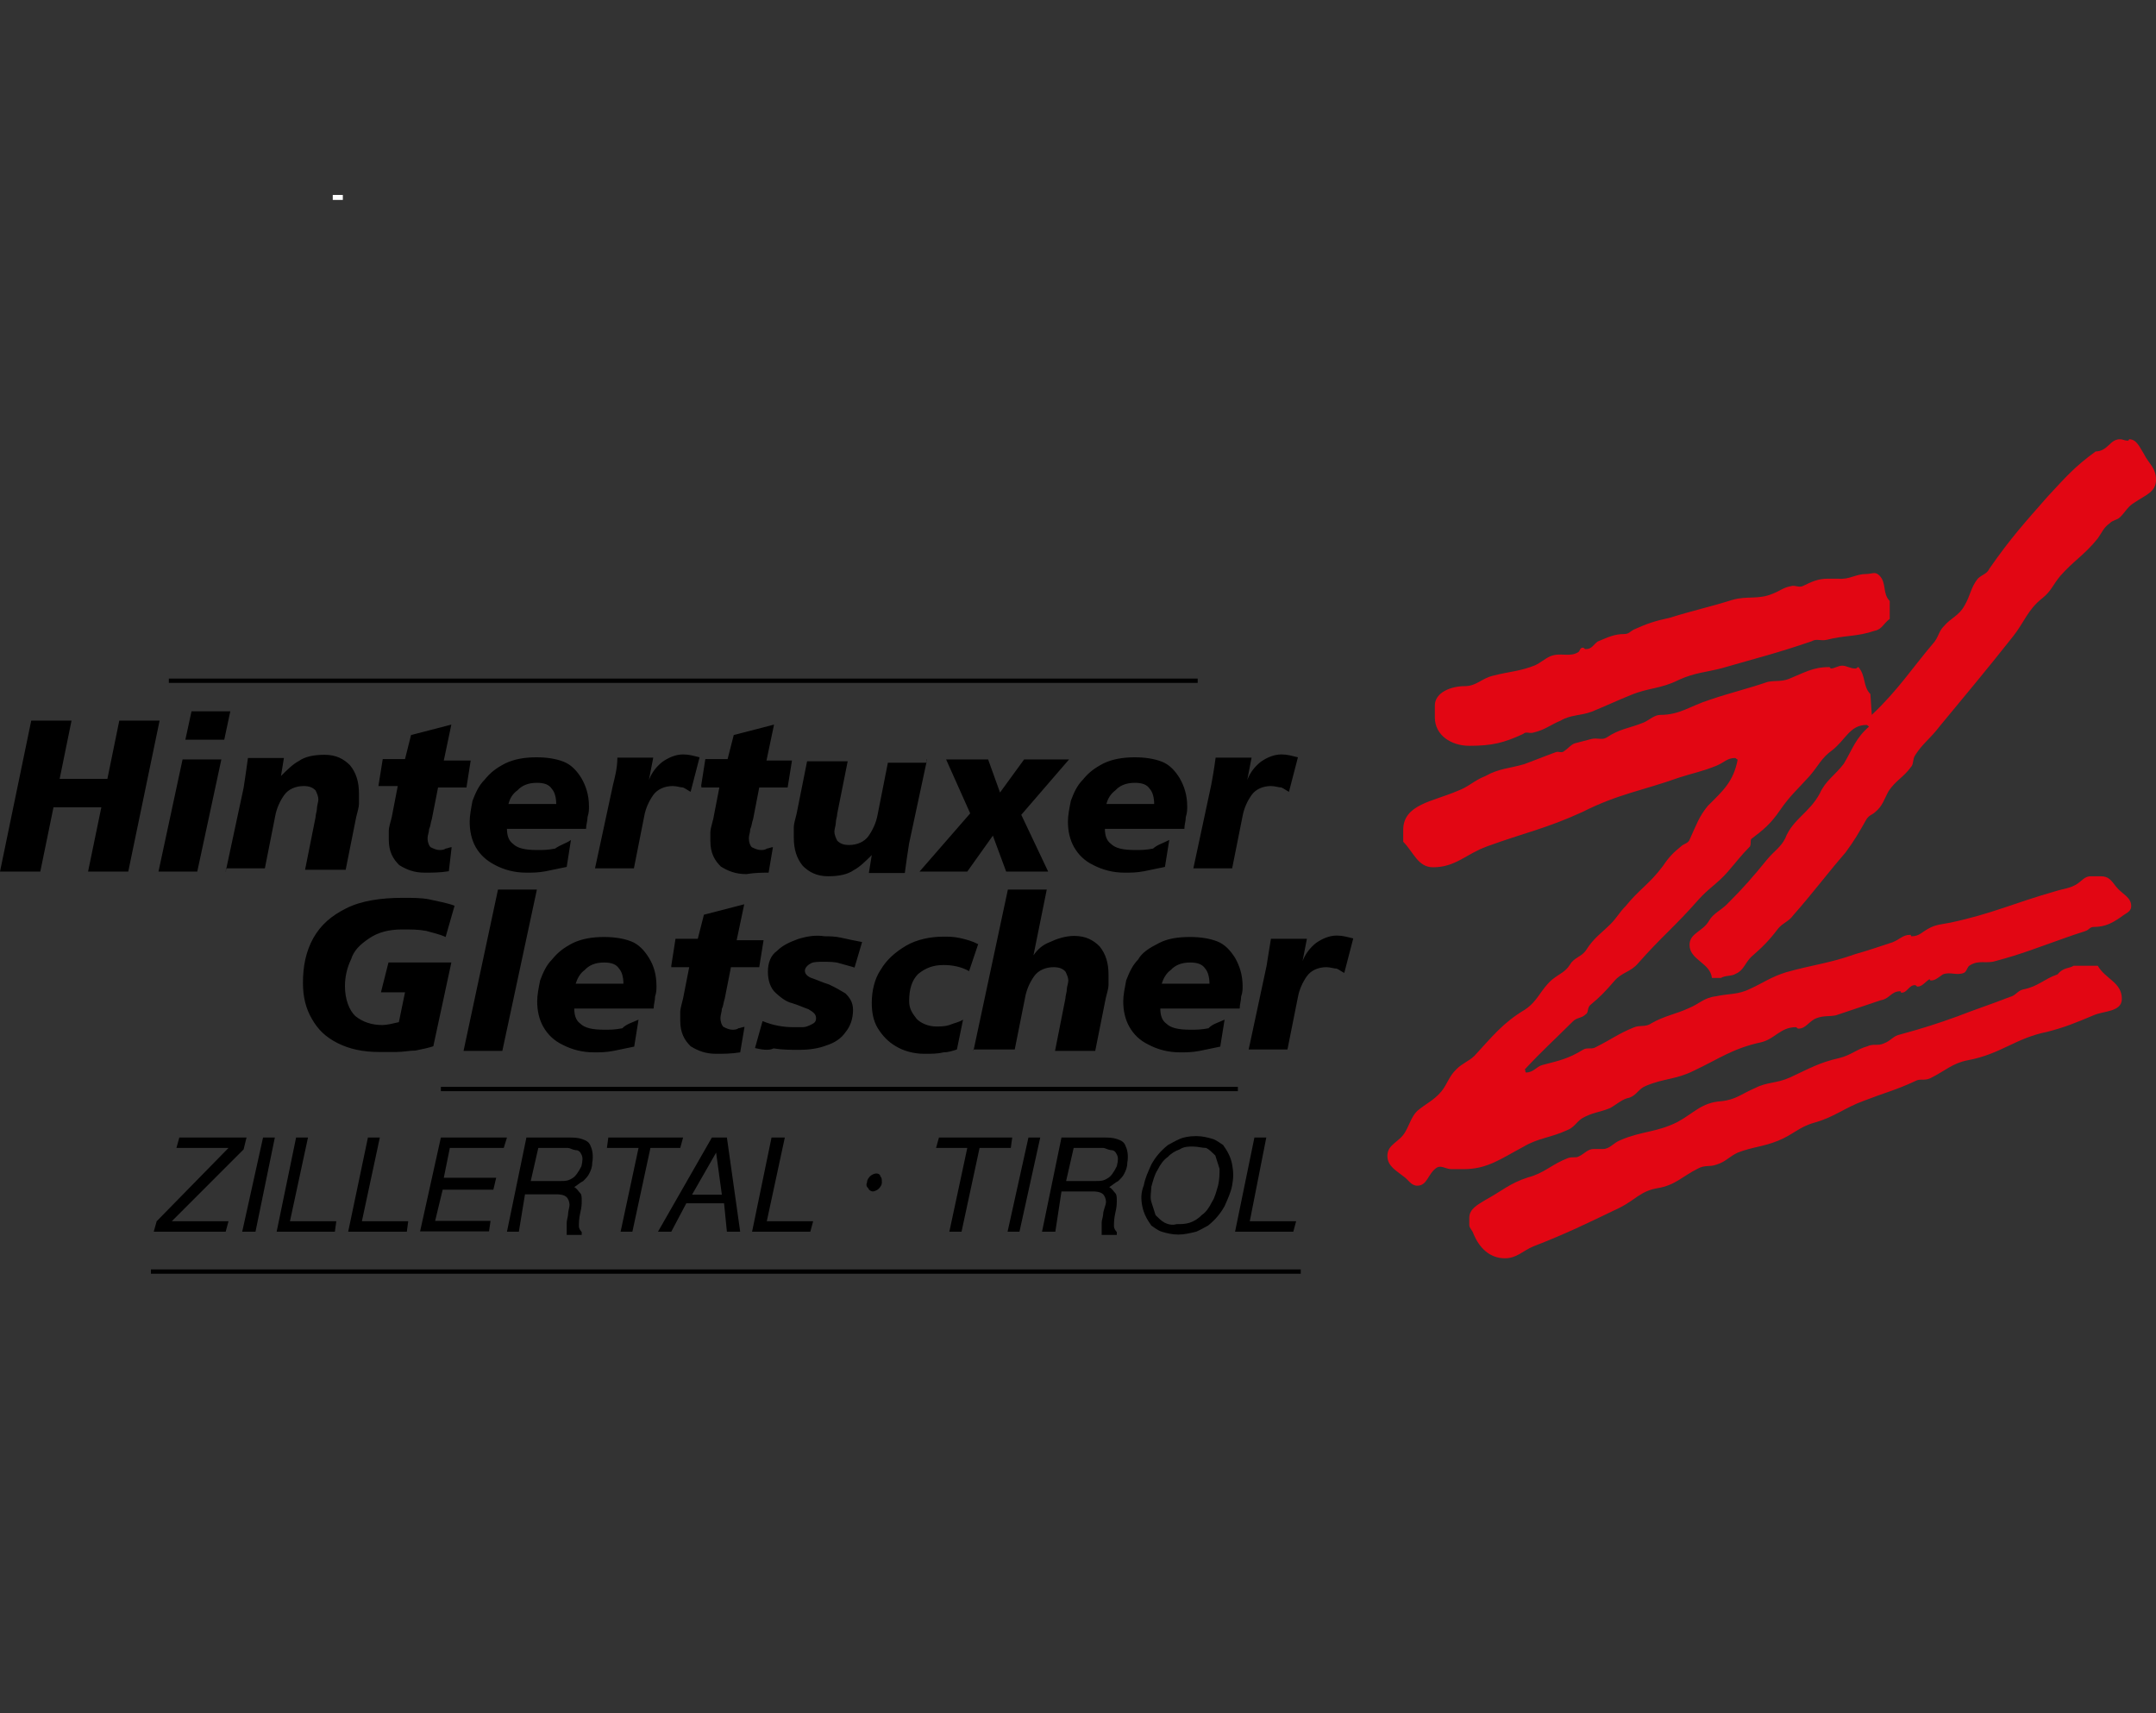
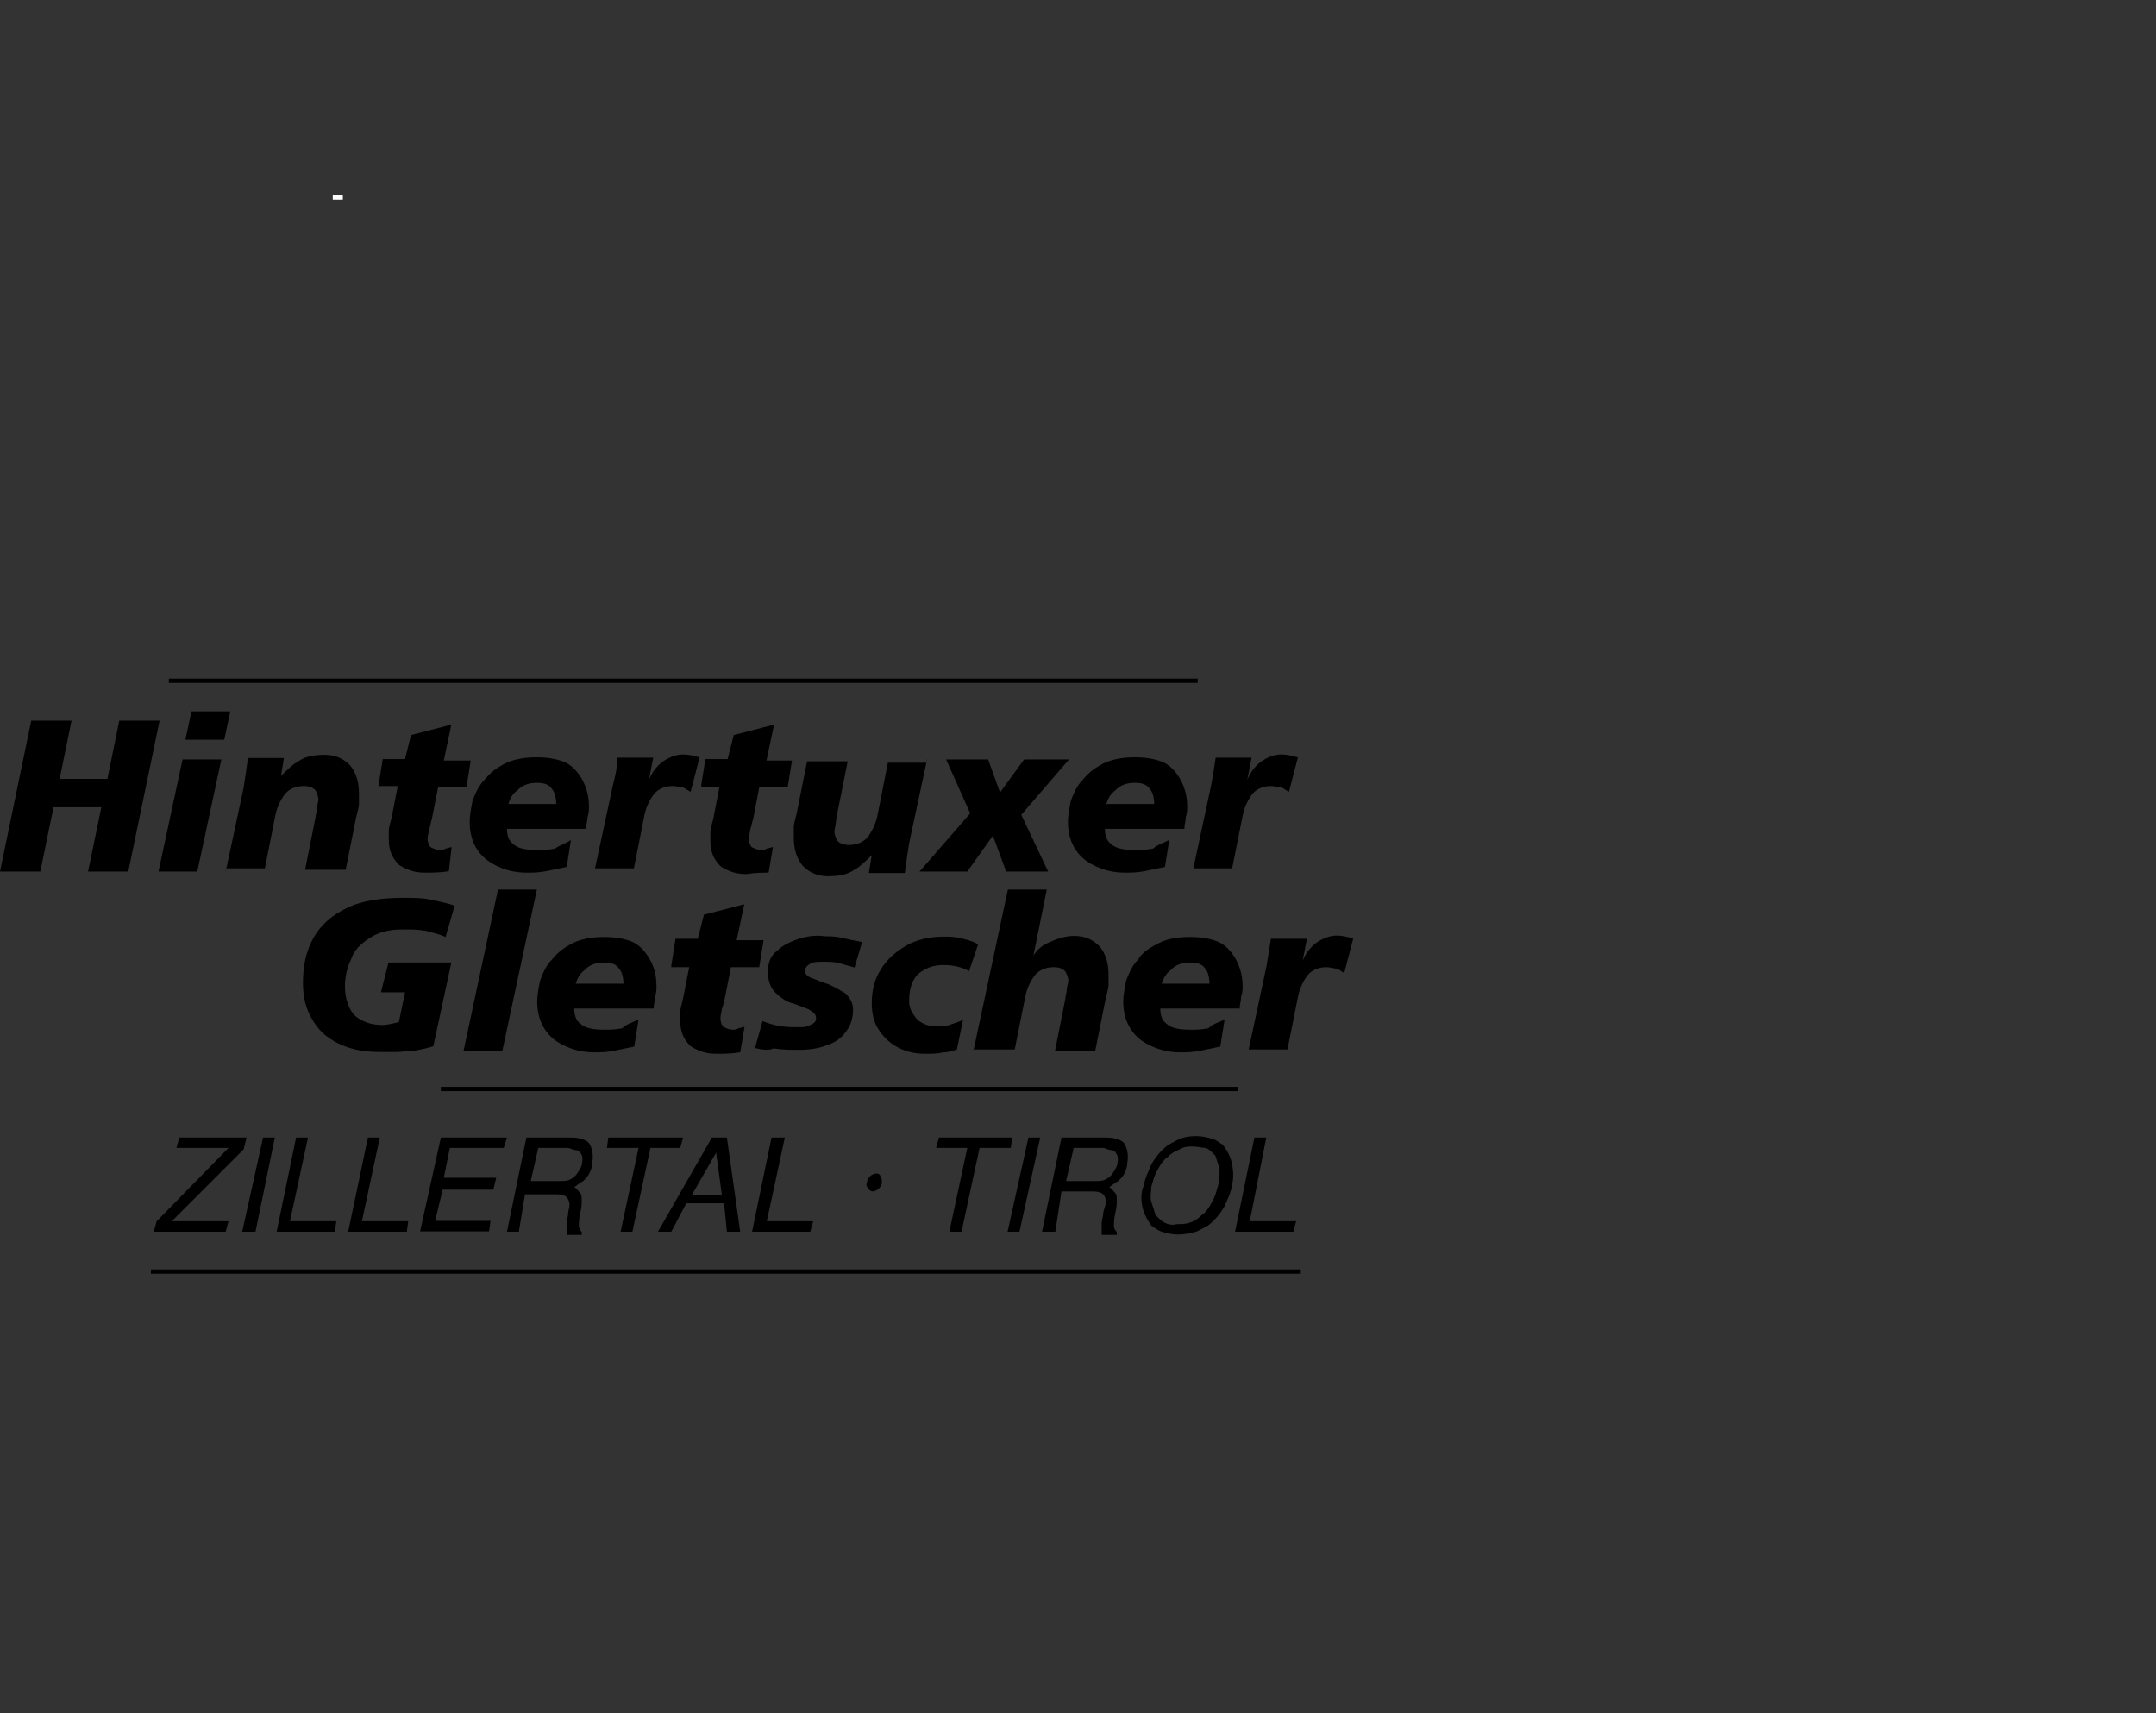
<svg xmlns="http://www.w3.org/2000/svg" viewBox="0 0 214 170" width="214px" height="170px">
  <rect x="0" y="0" width="214" height="170" fill="#333333" stroke="none" />
  <defs />
  <rect x="33.029" y="19.347" style="fill:#FFFFFF;" width="1" height="0.494" />
  <g transform="matrix(1, 0, 0, 1, 309.63, 123.317)">
    <path d="M -264.51 -33.431 L -265.4 -30.328 C -266.01 -30.613 -266.72 -30.756 -267.33 -30.934 C -268.08 -31.077 -268.83 -31.077 -269.72 -31.077 C -271.04 -31.077 -272.11 -30.791 -273 -30.185 C -273.89 -29.579 -274.5 -29.008 -274.78 -28.117 C -275.21 -27.225 -275.39 -26.333 -275.39 -25.442 C -275.39 -24.122 -274.96 -23.052 -274.36 -22.481 C -273.61 -21.875 -272.71 -21.59 -271.68 -21.59 C -271.25 -21.59 -270.65 -21.732 -270.04 -21.875 L -269.43 -24.835 L -271.82 -24.835 L -271.07 -27.796 L -264.83 -27.796 L -266.62 -19.485 C -267.04 -19.343 -267.65 -19.2 -268.4 -19.057 C -269.01 -19.057 -269.58 -18.915 -270.32 -18.915 C -270.93 -18.915 -271.5 -18.915 -271.97 -18.915 C -273.61 -18.915 -274.93 -19.2 -276.14 -19.806 C -277.32 -20.413 -278.06 -21.126 -278.67 -22.196 C -279.28 -23.23 -279.56 -24.407 -279.56 -25.763 C -279.56 -27.403 -279.28 -28.866 -278.53 -30.221 C -277.78 -31.54 -276.75 -32.432 -275.25 -33.181 C -273.75 -33.93 -271.82 -34.215 -269.61 -34.215 C -268.72 -34.215 -267.83 -34.215 -267.08 -34.073 C -266.15 -33.859 -265.26 -33.716 -264.51 -33.431 M -263.62 -19.022 L -260.2 -35.036 L -256.34 -35.036 L -259.77 -19.022 L -263.62 -19.022 Z M -246.25 -22.125 L -246.68 -19.45 C -247.43 -19.307 -248 -19.164 -248.75 -19.022 C -249.5 -18.879 -250.07 -18.879 -250.67 -18.879 C -251.85 -18.879 -252.88 -19.164 -253.78 -19.628 C -254.67 -20.056 -255.27 -20.662 -255.7 -21.411 C -256.13 -22.16 -256.31 -23.052 -256.31 -23.944 C -256.31 -24.55 -256.17 -25.263 -256.02 -26.012 C -255.74 -26.761 -255.42 -27.51 -254.85 -28.081 C -254.24 -28.83 -253.67 -29.258 -252.78 -29.722 C -251.89 -30.149 -250.85 -30.328 -249.68 -30.328 C -248.64 -30.328 -247.75 -30.185 -247 -29.9 C -246.25 -29.615 -245.68 -29.008 -245.22 -28.259 C -244.75 -27.51 -244.47 -26.619 -244.47 -25.442 C -244.47 -25.156 -244.47 -24.835 -244.61 -24.407 C -244.61 -23.979 -244.75 -23.658 -244.75 -23.23 L -252.63 -23.23 C -252.63 -22.624 -252.49 -22.053 -252.03 -21.732 C -251.6 -21.304 -250.85 -21.126 -249.64 -21.126 C -249.03 -21.126 -248.6 -21.126 -247.86 -21.269 C -247.46 -21.697 -246.86 -21.839 -246.25 -22.125 M -252.49 -25.691 L -247.75 -25.691 C -247.75 -26.298 -247.89 -26.868 -248.18 -27.189 C -248.46 -27.617 -248.93 -27.796 -249.68 -27.796 C -250.57 -27.796 -251.17 -27.51 -251.6 -27.047 C -252.06 -26.726 -252.35 -26.155 -252.49 -25.691 M -243 -27.475 L -242.58 -30.149 L -240.37 -30.149 L -239.76 -32.539 L -235.76 -33.573 L -236.51 -30.007 L -233.84 -30.007 L -234.27 -27.332 L -237.08 -27.332 L -237.69 -24.229 C -237.83 -23.801 -237.83 -23.48 -237.98 -23.195 C -237.98 -22.909 -238.12 -22.588 -238.12 -22.303 C -238.12 -21.875 -237.98 -21.554 -237.83 -21.411 C -237.55 -21.269 -237.23 -21.126 -236.94 -21.126 C -236.8 -21.126 -236.51 -21.126 -236.34 -21.269 C -236.19 -21.269 -235.91 -21.411 -235.73 -21.411 L -236.16 -18.879 C -237.05 -18.736 -237.8 -18.736 -238.55 -18.736 C -239.58 -18.736 -240.33 -19.022 -241.08 -19.485 C -241.69 -20.092 -242.11 -20.805 -242.11 -22.018 C -242.11 -22.303 -242.11 -22.624 -242.11 -22.909 C -242.11 -23.195 -241.97 -23.658 -241.83 -24.229 L -241.22 -27.332 L -243 -27.332 L -243 -27.475 Z M -234.69 -19.307 L -233.94 -21.982 C -232.91 -21.554 -231.88 -21.376 -230.84 -21.376 C -230.7 -21.376 -230.41 -21.376 -229.95 -21.376 C -229.66 -21.376 -229.34 -21.518 -229.06 -21.661 C -228.77 -21.804 -228.63 -21.946 -228.63 -22.267 C -228.63 -22.695 -228.92 -22.874 -229.38 -23.159 C -229.81 -23.302 -230.41 -23.587 -231.02 -23.765 C -231.63 -23.908 -232.2 -24.372 -232.66 -24.8 C -233.13 -25.228 -233.41 -25.977 -233.41 -26.868 C -233.41 -27.76 -233.13 -28.509 -232.52 -28.937 C -231.91 -29.543 -231.2 -29.828 -230.45 -30.114 C -229.56 -30.399 -228.67 -30.542 -227.78 -30.399 C -227.35 -30.399 -226.74 -30.399 -226.13 -30.256 C -225.53 -30.114 -224.81 -29.971 -224.06 -29.828 L -224.81 -27.296 C -225.24 -27.439 -225.85 -27.582 -226.31 -27.724 C -226.74 -27.867 -227.35 -27.867 -227.95 -27.867 C -228.38 -27.867 -228.84 -27.867 -229.13 -27.724 C -229.41 -27.582 -229.74 -27.296 -229.74 -26.975 C -229.74 -26.654 -229.45 -26.369 -228.99 -26.226 C -228.56 -26.084 -227.95 -25.798 -227.35 -25.62 C -226.74 -25.335 -226.17 -25.014 -225.71 -24.728 C -225.28 -24.3 -224.96 -23.837 -224.96 -23.088 C -224.96 -22.196 -225.24 -21.447 -225.71 -20.876 C -226.13 -20.27 -226.74 -19.842 -227.63 -19.557 C -228.38 -19.271 -229.27 -19.129 -230.31 -19.129 C -231.2 -19.129 -231.95 -19.129 -232.84 -19.271 C -233.34 -19.022 -234.09 -19.164 -234.69 -19.307 M -214.04 -22.125 L -214.65 -19.164 C -215.08 -19.022 -215.54 -18.879 -215.97 -18.879 C -216.57 -18.736 -217.15 -18.736 -217.9 -18.736 C -218.93 -18.736 -219.96 -19.022 -220.71 -19.485 C -221.46 -19.913 -222.03 -20.52 -222.5 -21.269 C -222.96 -22.018 -223.1 -22.909 -223.1 -23.801 C -223.1 -24.978 -222.82 -26.191 -222.21 -27.082 C -221.6 -28.117 -220.71 -28.866 -219.68 -29.472 C -218.64 -30.078 -217.29 -30.363 -215.97 -30.363 C -215.54 -30.363 -214.94 -30.363 -214.33 -30.221 C -213.72 -30.078 -213.15 -29.935 -212.54 -29.615 L -213.44 -26.94 C -214.19 -27.368 -215.08 -27.546 -215.97 -27.546 C -217 -27.546 -217.75 -27.261 -218.5 -26.654 C -219.11 -26.048 -219.39 -25.156 -219.39 -23.979 C -219.39 -23.23 -219.11 -22.802 -218.64 -22.196 C -218.22 -21.768 -217.47 -21.447 -216.72 -21.447 C -216.29 -21.447 -215.83 -21.447 -215.4 -21.59 C -214.79 -21.839 -214.51 -21.839 -214.04 -22.125 M -213.01 -19.022 L -209.59 -35.036 L -205.73 -35.036 L -207.05 -28.509 C -206.62 -29.115 -206.16 -29.543 -205.41 -29.828 C -204.81 -30.114 -203.91 -30.435 -203.02 -30.435 C -201.84 -30.435 -201.1 -30.007 -200.49 -29.401 C -199.88 -28.652 -199.6 -27.76 -199.6 -26.583 C -199.6 -26.298 -199.6 -25.834 -199.6 -25.549 C -199.6 -25.263 -199.74 -24.8 -199.88 -24.229 L -200.92 -19.022 L -204.91 -19.022 L -203.88 -24.229 C -203.88 -24.514 -203.74 -24.835 -203.74 -25.121 C -203.74 -25.406 -203.59 -25.727 -203.59 -26.012 C -203.59 -26.298 -203.74 -26.619 -203.88 -26.904 C -204.16 -27.189 -204.48 -27.332 -205.06 -27.332 C -205.8 -27.332 -206.55 -27.047 -206.98 -26.44 C -207.41 -25.834 -207.73 -25.121 -207.87 -24.372 L -208.91 -19.164 L -213.01 -19.164 L -213.01 -19.022 Z M -188.08 -22.125 L -188.51 -19.45 C -189.25 -19.307 -189.82 -19.164 -190.57 -19.022 C -191.32 -18.879 -191.89 -18.879 -192.5 -18.879 C -193.68 -18.879 -194.71 -19.164 -195.6 -19.628 C -196.5 -20.056 -197.1 -20.662 -197.53 -21.411 C -197.96 -22.16 -198.14 -23.052 -198.14 -23.944 C -198.14 -24.55 -197.99 -25.263 -197.85 -26.012 C -197.56 -26.761 -197.24 -27.51 -196.67 -28.081 C -196.25 -28.83 -195.5 -29.258 -194.6 -29.722 C -193.71 -30.185 -192.68 -30.328 -191.5 -30.328 C -190.47 -30.328 -189.58 -30.185 -188.83 -29.9 C -188.08 -29.615 -187.51 -29.008 -187.04 -28.259 C -186.62 -27.51 -186.29 -26.619 -186.29 -25.442 C -186.29 -25.156 -186.29 -24.835 -186.44 -24.407 C -186.44 -23.979 -186.58 -23.658 -186.58 -23.23 L -194.46 -23.23 C -194.46 -22.624 -194.32 -22.053 -193.86 -21.732 C -193.43 -21.304 -192.68 -21.126 -191.47 -21.126 C -190.86 -21.126 -190.43 -21.126 -189.68 -21.269 C -189.29 -21.697 -188.68 -21.839 -188.08 -22.125 M -194.32 -25.691 L -189.58 -25.691 C -189.58 -26.298 -189.72 -26.868 -190 -27.189 C -190.29 -27.617 -190.75 -27.796 -191.5 -27.796 C -192.39 -27.796 -193 -27.51 -193.43 -27.047 C -193.89 -26.726 -194.18 -26.155 -194.32 -25.691 M -183.48 -30.149 L -179.91 -30.149 L -180.34 -27.938 C -180.05 -28.687 -179.59 -29.258 -179.02 -29.722 C -178.41 -30.149 -177.7 -30.47 -176.95 -30.47 C -176.34 -30.47 -175.91 -30.328 -175.31 -30.185 L -176.2 -26.761 C -176.49 -26.904 -176.63 -27.047 -176.95 -27.189 C -177.24 -27.189 -177.56 -27.332 -177.98 -27.332 C -178.73 -27.332 -179.48 -27.047 -179.91 -26.44 C -180.34 -25.834 -180.66 -25.121 -180.8 -24.372 L -181.84 -19.164 L -185.69 -19.164 L -183.91 -27.475 C -183.8 -28.224 -183.62 -29.258 -183.48 -30.149 M -309.63 -36.819 L -306.53 -51.799 L -302.53 -51.799 L -303.71 -46.021 L -298.97 -46.021 L -297.79 -51.799 L -293.79 -51.799 L -296.9 -36.819 L -300.89 -36.819 L -299.57 -43.203 L -304.32 -43.203 L -305.63 -36.819 L -309.63 -36.819 Z M -293.9 -36.819 L -291.51 -47.947 L -287.66 -47.947 L -290.05 -36.819 L -293.9 -36.819 Z M -291.23 -49.909 L -290.62 -52.726 L -286.77 -52.726 L -287.37 -49.909 L -291.23 -49.909 Z M -287.23 -36.819 L -285.45 -45.129 C -285.31 -46.021 -285.16 -47.055 -285.02 -48.09 L -281.45 -48.09 L -281.74 -46.306 C -281.13 -46.913 -280.56 -47.483 -279.95 -47.804 C -279.35 -48.232 -278.46 -48.411 -277.42 -48.411 C -276.25 -48.411 -275.5 -47.983 -274.89 -47.376 C -274.28 -46.627 -274 -45.736 -274 -44.559 C -274 -44.273 -274 -43.81 -274 -43.524 C -274 -43.239 -274.14 -42.775 -274.28 -42.205 L -275.32 -36.997 L -279.35 -36.997 L -278.31 -42.205 C -278.31 -42.49 -278.17 -42.811 -278.17 -43.096 C -278.17 -43.382 -278.03 -43.703 -278.03 -43.988 C -278.03 -44.273 -278.17 -44.594 -278.31 -44.88 C -278.6 -45.165 -278.92 -45.308 -279.49 -45.308 C -280.24 -45.308 -280.99 -45.022 -281.42 -44.416 C -281.85 -43.81 -282.17 -43.096 -282.31 -42.347 L -283.34 -37.14 L -287.2 -37.14 L -287.2 -36.819 L -287.23 -36.819 Z M -272.07 -45.308 L -271.64 -47.983 L -269.43 -47.983 L -268.83 -50.372 L -264.83 -51.407 L -265.58 -47.84 L -262.91 -47.84 L -263.33 -45.165 L -266.15 -45.165 L -266.76 -42.062 C -266.9 -41.634 -266.9 -41.313 -267.04 -41.028 C -267.04 -40.742 -267.19 -40.421 -267.19 -40.136 C -267.19 -39.708 -267.04 -39.387 -266.9 -39.244 C -266.62 -39.102 -266.3 -38.959 -266.01 -38.959 C -265.87 -38.959 -265.58 -38.959 -265.4 -39.102 C -265.26 -39.102 -264.98 -39.244 -264.8 -39.244 L -265.08 -36.855 C -265.97 -36.712 -266.72 -36.712 -267.47 -36.712 C -268.51 -36.712 -269.25 -36.997 -270 -37.461 C -270.61 -38.067 -271.04 -38.781 -271.04 -39.993 C -271.04 -40.279 -271.04 -40.6 -271.04 -40.885 C -271.04 -41.17 -270.9 -41.634 -270.75 -42.205 L -270.15 -45.308 C -270.15 -45.308 -272.07 -45.308 -272.07 -45.308 Z M -252.96 -39.958 L -253.38 -37.283 C -254.13 -37.14 -254.7 -36.997 -255.45 -36.855 C -256.2 -36.712 -256.77 -36.712 -257.38 -36.712 C -258.56 -36.712 -259.59 -36.997 -260.48 -37.461 C -261.37 -37.925 -261.98 -38.495 -262.41 -39.244 C -262.84 -39.993 -263.01 -40.885 -263.01 -41.777 C -263.01 -42.383 -262.87 -43.096 -262.73 -43.845 C -262.44 -44.594 -262.12 -45.343 -261.55 -45.914 C -260.94 -46.663 -260.38 -47.091 -259.48 -47.555 C -258.59 -47.983 -257.56 -48.161 -256.38 -48.161 C -255.35 -48.161 -254.45 -48.018 -253.71 -47.733 C -252.96 -47.448 -252.38 -46.841 -251.92 -46.092 C -251.49 -45.343 -251.17 -44.452 -251.17 -43.275 C -251.17 -42.989 -251.17 -42.668 -251.31 -42.24 C -251.31 -41.812 -251.46 -41.491 -251.46 -41.063 L -259.31 -41.063 C -259.31 -40.457 -259.16 -39.886 -258.7 -39.565 C -258.27 -39.137 -257.52 -38.959 -256.31 -38.959 C -255.7 -38.959 -255.27 -38.959 -254.53 -39.102 C -253.99 -39.494 -253.38 -39.637 -252.96 -39.958 M -259.16 -43.524 L -254.42 -43.524 C -254.42 -44.131 -254.56 -44.701 -254.85 -45.022 C -255.13 -45.45 -255.59 -45.629 -256.34 -45.629 C -257.24 -45.629 -257.84 -45.343 -258.27 -44.88 C -258.73 -44.559 -259.02 -44.095 -259.16 -43.524 M -248.35 -48.125 L -244.79 -48.125 L -245.22 -45.914 C -244.93 -46.663 -244.47 -47.234 -243.9 -47.697 C -243.29 -48.125 -242.58 -48.446 -241.83 -48.446 C -241.22 -48.446 -240.79 -48.304 -240.19 -48.161 L -241.08 -44.737 C -241.36 -44.88 -241.51 -45.022 -241.83 -45.165 C -242.11 -45.165 -242.43 -45.308 -242.86 -45.308 C -243.61 -45.308 -244.36 -45.022 -244.79 -44.416 C -245.22 -43.81 -245.54 -43.096 -245.68 -42.347 L -246.71 -37.14 L -250.57 -37.14 L -248.78 -45.45 C -248.64 -46.021 -248.35 -47.055 -248.35 -48.125 M -240.04 -45.308 L -239.62 -47.983 L -237.41 -47.983 L -236.8 -50.372 L -232.8 -51.407 L -233.55 -47.84 L -231.02 -47.84 L -231.45 -45.165 L -234.27 -45.165 L -234.87 -42.062 C -235.02 -41.634 -235.02 -41.313 -235.16 -41.028 C -235.16 -40.742 -235.3 -40.421 -235.3 -40.136 C -235.3 -39.708 -235.16 -39.387 -235.02 -39.244 C -234.73 -39.102 -234.41 -38.959 -234.12 -38.959 C -233.98 -38.959 -233.69 -38.959 -233.52 -39.102 C -233.37 -39.102 -233.09 -39.244 -232.91 -39.244 L -233.34 -36.712 C -233.94 -36.712 -234.66 -36.712 -235.55 -36.569 C -236.59 -36.569 -237.33 -36.855 -238.08 -37.318 C -238.69 -37.925 -239.12 -38.638 -239.12 -39.851 C -239.12 -40.136 -239.12 -40.457 -239.12 -40.742 C -239.12 -41.028 -238.97 -41.491 -238.83 -42.062 L -238.23 -45.165 L -240.01 -45.165 L -240.01 -45.308 L -240.04 -45.308 Z M -217.61 -47.947 L -219.39 -39.637 C -219.54 -38.745 -219.68 -37.711 -219.82 -36.676 L -223.39 -36.676 L -223.1 -38.46 C -223.71 -37.853 -224.28 -37.283 -224.89 -36.962 C -225.49 -36.534 -226.38 -36.355 -227.42 -36.355 C -228.59 -36.355 -229.34 -36.783 -229.95 -37.39 C -230.56 -38.139 -230.84 -39.03 -230.84 -40.207 C -230.84 -40.493 -230.84 -40.956 -230.84 -41.242 C -230.84 -41.527 -230.7 -41.991 -230.56 -42.561 L -229.52 -47.769 L -225.49 -47.769 L -226.53 -42.561 C -226.53 -42.276 -226.67 -41.955 -226.67 -41.67 C -226.67 -41.384 -226.81 -41.063 -226.81 -40.778 C -226.81 -40.493 -226.67 -40.172 -226.53 -39.886 C -226.24 -39.601 -225.92 -39.458 -225.35 -39.458 C -224.6 -39.458 -223.85 -39.744 -223.42 -40.35 C -223 -40.956 -222.67 -41.67 -222.53 -42.419 L -221.5 -47.626 L -217.65 -47.626 L -217.65 -47.947 L -217.61 -47.947 Z M -218.36 -36.819 L -213.33 -42.597 L -215.72 -47.947 L -211.55 -47.947 L -210.37 -44.666 L -207.98 -47.947 L -203.52 -47.947 L -208.26 -42.454 L -205.59 -36.819 L -209.76 -36.819 L -211.08 -40.386 L -213.62 -36.819 L -218.36 -36.819 Z M -193.57 -39.958 L -194 -37.283 C -194.75 -37.14 -195.32 -36.997 -196.07 -36.855 C -196.82 -36.712 -197.39 -36.712 -197.99 -36.712 C -199.17 -36.712 -200.2 -36.997 -201.1 -37.461 C -201.99 -37.889 -202.59 -38.495 -203.02 -39.244 C -203.45 -39.993 -203.63 -40.885 -203.63 -41.777 C -203.63 -42.383 -203.49 -43.096 -203.34 -43.845 C -203.06 -44.594 -202.74 -45.343 -202.17 -45.914 C -201.56 -46.663 -200.99 -47.091 -200.1 -47.555 C -199.21 -47.983 -198.17 -48.161 -196.99 -48.161 C -195.96 -48.161 -195.07 -48.018 -194.32 -47.733 C -193.57 -47.448 -193 -46.841 -192.54 -46.092 C -192.11 -45.343 -191.79 -44.452 -191.79 -43.275 C -191.79 -42.989 -191.79 -42.668 -191.93 -42.24 C -191.93 -41.812 -192.07 -41.491 -192.07 -41.063 L -199.96 -41.063 C -199.96 -40.457 -199.81 -39.886 -199.35 -39.565 C -198.92 -39.137 -198.17 -38.959 -196.96 -38.959 C -196.35 -38.959 -195.92 -38.959 -195.18 -39.102 C -194.75 -39.494 -194.18 -39.637 -193.57 -39.958 M -199.81 -43.524 L -195.07 -43.524 C -195.07 -44.131 -195.21 -44.701 -195.5 -45.022 C -195.78 -45.45 -196.25 -45.629 -196.99 -45.629 C -197.89 -45.629 -198.49 -45.343 -198.92 -44.88 C -199.35 -44.559 -199.67 -44.095 -199.81 -43.524 M -188.97 -48.125 L -185.4 -48.125 L -185.83 -45.914 C -185.54 -46.663 -185.08 -47.234 -184.51 -47.697 C -183.91 -48.125 -183.19 -48.446 -182.44 -48.446 C -181.84 -48.446 -181.41 -48.304 -180.8 -48.161 L -181.69 -44.737 C -181.98 -44.88 -182.12 -45.022 -182.44 -45.165 C -182.73 -45.165 -183.05 -45.308 -183.48 -45.308 C -184.23 -45.308 -184.97 -45.022 -185.4 -44.416 C -185.83 -43.81 -186.15 -43.096 -186.29 -42.347 L -187.33 -37.14 L -191.18 -37.14 L -189.4 -45.45 C -189.29 -46.021 -189.11 -47.055 -188.97 -48.125 M -292.12 -9.392 L -291.83 -10.426 L -285.16 -10.426 L -285.45 -9.249 L -292.58 -2.116 L -286.95 -2.116 L -287.23 -1.081 L -294.37 -1.081 L -294.08 -2.116 L -286.95 -9.392 L -292.12 -9.392 Z M -285.59 -1.081 L -283.52 -10.426 L -282.35 -10.426 L -284.27 -1.081 L -285.59 -1.081 Z M -280.24 -10.426 L -279.06 -10.426 L -280.85 -2.116 L -276.25 -2.116 L -276.39 -1.081 L -282.17 -1.081 L -280.24 -10.426 Z M -273.11 -10.426 L -271.93 -10.426 L -273.71 -2.116 L -269.11 -2.116 L -269.25 -1.081 L -275.07 -1.081 L -273.11 -10.426 Z M -267.94 -1.081 L -265.87 -10.426 L -259.31 -10.426 L -259.63 -9.392 L -264.98 -9.392 L -265.58 -6.431 L -260.38 -6.431 L -260.66 -5.254 L -265.69 -5.254 L -266.44 -2.151 L -260.94 -2.151 L -261.09 -1.117 L -267.94 -1.117 L -267.94 -1.081 Z M -259.31 -1.081 L -257.38 -10.426 L -253.21 -10.426 C -252.78 -10.426 -252.31 -10.426 -251.89 -10.283 C -251.46 -10.141 -251.14 -9.998 -250.99 -9.534 C -250.85 -9.249 -250.71 -8.643 -250.85 -7.894 C -250.85 -7.466 -250.99 -7.145 -251.14 -6.859 C -251.28 -6.574 -251.42 -6.431 -251.74 -6.11 C -252.03 -5.968 -252.35 -5.682 -252.63 -5.504 C -252.35 -5.361 -252.21 -5.076 -252.03 -4.898 C -251.89 -4.755 -251.89 -4.47 -251.89 -4.149 C -251.89 -3.863 -251.89 -3.542 -252.03 -2.972 C -252.17 -2.365 -252.17 -1.937 -252.17 -1.652 C -252.17 -1.367 -252.03 -1.224 -251.89 -1.046 L -251.89 -0.76 L -253.38 -0.76 C -253.38 -0.903 -253.38 -1.188 -253.38 -1.367 C -253.38 -1.509 -253.38 -1.795 -253.38 -1.973 C -253.38 -2.258 -253.24 -2.579 -253.24 -2.865 C -253.24 -3.15 -253.1 -3.471 -253.1 -3.756 C -253.1 -4.042 -253.24 -4.363 -253.38 -4.505 C -253.53 -4.648 -253.81 -4.791 -254.42 -4.791 L -257.52 -4.791 L -258.13 -1.081 L -259.31 -1.081 Z M -253.24 -9.392 L -256.2 -9.392 L -256.95 -6.11 L -253.99 -6.11 C -253.56 -6.11 -253.24 -6.11 -252.81 -6.396 C -252.53 -6.538 -252.21 -7.002 -251.92 -7.573 C -251.78 -8.179 -251.78 -8.464 -251.92 -8.75 C -252.06 -9.035 -252.21 -9.178 -252.53 -9.178 C -252.78 -9.213 -253.1 -9.392 -253.24 -9.392 M -248.03 -1.081 L -246.25 -9.392 L -249.39 -9.392 L -249.25 -10.426 L -241.83 -10.426 L -242.11 -9.392 L -245.07 -9.392 L -246.86 -1.081 L -248.03 -1.081 Z M -241.51 -3.899 L -243 -1.081 L -244.32 -1.081 L -238.97 -10.426 L -237.48 -10.426 L -236.16 -1.081 L -237.48 -1.081 L -237.76 -3.899 L -241.51 -3.899 Z M -238.55 -8.928 L -240.94 -4.755 L -237.98 -4.755 L -238.55 -8.928 Z M -233.05 -10.426 L -231.73 -10.426 L -233.52 -2.116 L -228.92 -2.116 L -229.2 -1.081 L -234.98 -1.081 L -233.05 -10.426 Z M -223.57 -5.968 C -223.57 -6.253 -223.42 -6.396 -223.28 -6.574 C -223.14 -6.717 -222.85 -6.859 -222.67 -6.859 C -222.39 -6.859 -222.25 -6.717 -222.25 -6.574 C -222.1 -6.431 -222.1 -6.289 -222.1 -5.968 C -222.1 -5.682 -222.25 -5.54 -222.39 -5.361 C -222.53 -5.219 -222.82 -5.076 -223 -5.076 C -223.14 -5.076 -223.42 -5.219 -223.42 -5.361 C -223.57 -5.504 -223.71 -5.682 -223.57 -5.968 M -215.4 -1.081 L -213.62 -9.392 L -216.72 -9.392 L -216.43 -10.426 L -209.16 -10.426 L -209.3 -9.392 L -212.4 -9.392 L -214.19 -1.081 L -215.4 -1.081 Z M -209.62 -1.081 L -207.55 -10.426 L -206.38 -10.426 L -208.44 -1.081 L -209.62 -1.081 Z M -206.2 -1.081 L -204.27 -10.426 L -200.1 -10.426 C -199.67 -10.426 -199.21 -10.426 -198.78 -10.283 C -198.35 -10.141 -198.03 -9.998 -197.89 -9.534 C -197.74 -9.249 -197.6 -8.643 -197.74 -7.894 C -197.74 -7.466 -197.89 -7.145 -198.03 -6.859 C -198.17 -6.574 -198.31 -6.431 -198.63 -6.11 C -198.92 -5.968 -199.24 -5.682 -199.53 -5.504 C -199.24 -5.361 -199.1 -5.076 -198.92 -4.898 C -198.78 -4.755 -198.78 -4.47 -198.78 -4.149 C -198.78 -3.863 -198.78 -3.542 -198.92 -2.972 C -199.06 -2.365 -199.06 -1.937 -199.06 -1.652 C -199.06 -1.367 -198.92 -1.224 -198.78 -1.046 L -198.78 -0.76 L -200.28 -0.76 C -200.28 -0.903 -200.28 -1.188 -200.28 -1.367 C -200.28 -1.509 -200.28 -1.795 -200.28 -1.973 C -200.28 -2.258 -200.13 -2.579 -200.13 -2.865 C -200.13 -3.15 -199.85 -3.756 -199.85 -4.042 C -199.85 -4.327 -199.99 -4.648 -200.13 -4.791 C -200.28 -4.933 -200.56 -5.076 -201.17 -5.076 L -204.27 -5.076 L -204.88 -1.081 L -206.2 -1.081 Z M -200.1 -9.392 L -203.06 -9.392 L -203.81 -6.11 L -200.85 -6.11 C -200.42 -6.11 -200.1 -6.11 -199.67 -6.396 C -199.38 -6.538 -199.06 -7.002 -198.78 -7.573 C -198.63 -8.179 -198.63 -8.464 -198.78 -8.75 C -198.92 -9.035 -199.06 -9.178 -199.38 -9.178 C -199.67 -9.213 -199.96 -9.392 -200.1 -9.392 M -190.9 -10.569 C -190.29 -10.569 -189.72 -10.426 -189.25 -10.283 C -188.83 -10.141 -188.51 -9.855 -188.22 -9.677 C -187.79 -9.071 -187.47 -8.5 -187.33 -7.751 C -187.19 -7.002 -187.19 -6.431 -187.33 -5.682 C -187.47 -4.933 -187.76 -4.363 -188.08 -3.614 C -188.51 -2.865 -188.97 -2.294 -189.72 -1.688 C -190 -1.545 -190.47 -1.26 -190.9 -1.081 C -191.5 -0.939 -192.07 -0.796 -192.68 -0.796 C -193.28 -0.796 -193.86 -0.939 -194.32 -1.081 C -194.75 -1.224 -195.07 -1.509 -195.35 -1.688 C -195.78 -2.294 -196.1 -2.865 -196.25 -3.614 C -196.39 -4.363 -196.39 -4.933 -196.1 -5.682 C -195.96 -6.431 -195.68 -7.002 -195.35 -7.751 C -194.93 -8.5 -194.46 -9.071 -193.71 -9.677 C -193.43 -9.82 -192.96 -10.105 -192.54 -10.283 C -192.25 -10.426 -191.64 -10.569 -190.9 -10.569 M -191.22 -9.534 C -191.64 -9.534 -192.11 -9.534 -192.54 -9.249 C -192.96 -9.106 -193.43 -8.821 -193.71 -8.5 C -194.14 -8.215 -194.46 -7.751 -194.75 -7.18 C -195.03 -6.752 -195.18 -6.146 -195.35 -5.54 C -195.35 -5.112 -195.5 -4.505 -195.35 -4.042 C -195.21 -3.578 -195.07 -3.15 -194.93 -2.722 C -194.64 -2.437 -194.32 -2.116 -194.03 -1.973 C -193.75 -1.83 -193.28 -1.688 -192.86 -1.83 C -192.43 -1.83 -191.97 -1.83 -191.54 -1.973 C -191.11 -2.116 -190.65 -2.401 -190.36 -2.722 C -189.93 -3.007 -189.61 -3.471 -189.33 -4.042 C -189.04 -4.47 -188.9 -5.076 -188.72 -5.682 C -188.58 -6.289 -188.58 -6.859 -188.58 -7.323 C -188.72 -7.751 -188.86 -8.215 -189 -8.643 C -189.29 -8.928 -189.61 -9.249 -189.9 -9.392 C -190.32 -9.392 -190.75 -9.534 -191.22 -9.534 M -185.12 -10.426 L -183.94 -10.426 L -185.58 -2.116 L -180.98 -2.116 L -181.26 -1.081 L -187.04 -1.081 L -185.12 -10.426 Z M -180.66 3.092 L -294.65 3.092 L -294.65 2.664 L -180.52 2.664 L -180.52 3.092 L -180.66 3.092 Z M -186.76 -15.027 L -265.87 -15.027 L -265.87 -15.455 L -186.76 -15.455 L -186.76 -15.027 Z M -190.61 -55.544 L -292.87 -55.544 L -292.87 -55.972 L -190.75 -55.972 L -190.75 -55.544 L -190.61 -55.544 Z" />
-     <path class="st0" d="M -99.2 -79.726 C -98.911 -79.726 -98.769 -79.583 -98.448 -79.583 C -98.305 -79.583 -98.305 -79.726 -98.305 -79.726 C -97.556 -79.726 -97.271 -78.977 -96.807 -78.228 C -96.379 -77.336 -95.63 -76.908 -95.63 -75.696 C -95.63 -74.483 -96.664 -74.198 -97.699 -73.484 C -98.448 -73.056 -98.59 -72.593 -99.2 -71.986 C -99.48 -71.701 -99.95 -71.701 -100.23 -71.38 C -100.84 -70.952 -100.98 -70.488 -101.41 -69.882 C -102.73 -68.241 -103.8 -67.671 -105.12 -66.173 C -105.87 -65.281 -106.01 -64.675 -106.9 -63.961 C -108.4 -62.784 -108.68 -61.572 -109.86 -60.109 C -112.68 -56.543 -114.32 -54.617 -117.14 -51.193 C -118.03 -50.016 -118.78 -49.552 -119.53 -48.375 C -119.81 -47.947 -119.67 -47.483 -119.95 -47.198 C -120.7 -46.164 -121.45 -45.878 -122.17 -44.808 C -122.59 -44.059 -122.77 -43.31 -123.49 -42.74 C -123.77 -42.454 -124.09 -42.454 -124.38 -41.991 C -125.13 -40.671 -125.55 -39.922 -126.45 -38.709 C -128.51 -36.32 -129.55 -34.857 -131.65 -32.468 C -132.08 -31.861 -132.69 -31.719 -133.15 -31.148 C -134.04 -29.971 -134.65 -29.365 -135.83 -28.331 C -136.43 -27.724 -136.57 -27.011 -137.32 -26.69 C -137.75 -26.405 -138.36 -26.547 -138.82 -26.262 L -139.71 -26.262 C -139.86 -27.76 -141.93 -28.045 -141.93 -29.543 C -141.93 -30.72 -140.61 -30.863 -140 -31.933 C -139.57 -32.682 -138.82 -32.967 -138.22 -33.573 C -136.57 -35.214 -135.68 -36.248 -134.22 -38.032 C -133.47 -38.923 -132.9 -39.209 -132.44 -40.1 C -131.69 -42.026 -130.05 -42.633 -129.01 -44.559 C -128.41 -45.878 -127.52 -46.342 -126.62 -47.519 C -125.73 -49.017 -125.45 -50.051 -124.09 -51.228 C -124.23 -51.228 -124.23 -51.371 -124.38 -51.371 C -126.02 -51.371 -126.45 -49.873 -127.8 -48.839 C -128.84 -48.09 -129.12 -47.341 -130.01 -46.306 C -131.19 -44.987 -131.94 -44.38 -132.97 -42.882 C -133.87 -41.563 -134.61 -40.956 -135.79 -40.065 C -135.93 -39.922 -135.79 -39.637 -135.93 -39.316 C -136.82 -38.424 -137.25 -37.818 -138.15 -36.783 C -139.18 -35.606 -140.07 -35.143 -141.1 -33.966 C -143.32 -31.433 -144.81 -30.256 -147.03 -27.724 C -147.78 -26.833 -148.67 -26.833 -149.41 -25.941 C -150.31 -24.907 -150.74 -24.443 -151.81 -23.551 C -152.09 -23.266 -151.95 -22.802 -152.23 -22.66 C -152.66 -22.232 -153.12 -22.374 -153.55 -21.911 C -155.48 -19.985 -156.51 -19.093 -158.3 -17.167 C -158.15 -17.167 -158.3 -16.882 -158.15 -16.882 C -157.4 -16.882 -157.12 -17.488 -156.51 -17.631 C -154.87 -18.059 -153.98 -18.237 -152.52 -19.129 C -152.09 -19.414 -151.63 -19.129 -151.2 -19.414 C -149.7 -20.163 -148.99 -20.734 -147.49 -21.34 C -146.88 -21.625 -146.31 -21.34 -145.71 -21.768 C -144.39 -22.517 -143.32 -22.66 -142 -23.266 C -140.96 -23.694 -140.5 -24.3 -139.32 -24.443 C -138 -24.728 -137.11 -24.586 -135.9 -25.192 C -134.58 -25.798 -133.83 -26.369 -132.33 -26.833 C -129.66 -27.582 -128.01 -27.724 -125.52 -28.616 C -124.02 -29.044 -123.13 -29.365 -121.81 -29.793 C -121.06 -30.078 -120.78 -30.542 -120.03 -30.542 C -119.88 -30.542 -120.03 -30.399 -119.88 -30.399 C -119.13 -30.399 -118.85 -30.827 -118.24 -31.148 C -117.49 -31.576 -116.92 -31.576 -116.03 -31.754 C -111.86 -32.646 -109.79 -33.68 -105.65 -34.857 C -104.76 -35.143 -104.15 -35.143 -103.44 -35.606 C -103.01 -35.892 -102.69 -36.355 -102.12 -36.355 L -101.09 -36.355 C -100.34 -36.355 -100.05 -35.927 -99.59 -35.321 C -98.983 -34.572 -98.091 -34.287 -98.091 -33.395 C -98.091 -32.967 -98.376 -32.789 -98.84 -32.503 C -99.87 -31.754 -100.62 -31.326 -101.8 -31.326 C -102.23 -31.326 -102.23 -31.041 -102.69 -30.898 C -103.58 -30.613 -104.01 -30.47 -104.9 -30.149 C -107.44 -29.258 -108.9 -28.652 -111.57 -27.938 C -112.47 -27.653 -113.21 -28.081 -114.11 -27.51 C -114.39 -27.368 -114.39 -26.904 -114.71 -26.761 C -115.46 -26.476 -116.03 -26.904 -116.78 -26.619 C -117.21 -26.333 -117.53 -26.012 -117.96 -26.012 C -118.1 -26.012 -118.1 -26.155 -118.1 -26.155 C -118.53 -25.87 -118.85 -25.406 -119.28 -25.406 C -119.42 -25.406 -119.42 -25.549 -119.56 -25.549 C -120.17 -25.549 -120.31 -24.8 -120.88 -24.8 C -121.03 -24.8 -120.88 -24.942 -121.03 -24.942 C -121.92 -24.942 -122.06 -24.193 -122.95 -24.051 C -124.73 -23.444 -125.63 -23.159 -127.41 -22.553 C -128.16 -22.41 -128.59 -22.553 -129.34 -22.267 C -130.08 -21.982 -130.37 -21.233 -131.12 -21.233 C -131.26 -21.233 -131.26 -21.376 -131.4 -21.376 C -132.9 -21.376 -133.47 -20.199 -134.83 -19.878 C -137.65 -19.271 -139 -18.237 -141.5 -17.06 C -143.28 -16.168 -144.46 -16.311 -146.24 -15.562 C -146.99 -15.277 -147.13 -14.67 -147.88 -14.385 C -148.63 -14.242 -149.06 -13.779 -149.81 -13.351 C -150.84 -12.923 -151.59 -12.923 -152.63 -12.316 C -153.23 -11.888 -153.37 -11.425 -154.12 -11.139 C -155.76 -10.39 -156.94 -10.39 -158.44 -9.499 C -160.65 -8.322 -162 -7.287 -164.36 -7.287 L -165.54 -7.287 C -166.14 -7.287 -166.57 -7.715 -167.03 -7.43 C -167.93 -6.824 -167.93 -5.647 -168.96 -5.647 C -169.57 -5.647 -169.85 -6.253 -170.28 -6.538 C -171.03 -7.145 -171.92 -7.573 -171.92 -8.607 C -171.92 -9.784 -170.74 -9.927 -170.14 -10.997 C -169.71 -11.746 -169.53 -12.495 -168.96 -13.065 C -168.07 -13.814 -167.32 -14.1 -166.57 -14.991 C -165.96 -15.74 -165.82 -16.489 -165.07 -17.203 C -164.47 -17.809 -163.9 -17.952 -163.29 -18.522 C -161.51 -20.448 -160.47 -21.804 -158.26 -23.123 C -156.94 -24.015 -156.76 -25.049 -155.59 -26.084 C -154.84 -26.69 -154.27 -26.833 -153.8 -27.582 C -153.37 -28.331 -152.63 -28.331 -152.16 -29.08 C -151.41 -30.256 -150.66 -30.72 -149.77 -31.612 C -149.16 -32.218 -148.88 -32.789 -148.27 -33.395 C -146.95 -35.036 -145.88 -35.606 -144.56 -37.39 C -143.96 -38.281 -143.53 -38.709 -142.78 -39.316 C -142.5 -39.601 -142.03 -39.601 -141.89 -40.065 C -141.28 -41.384 -141 -42.276 -140.11 -43.346 C -138.61 -44.844 -137.57 -45.736 -137.15 -47.947 C -137.29 -47.947 -137.29 -48.09 -137.43 -48.09 C -138.18 -48.09 -138.47 -47.662 -139.22 -47.341 C -140.71 -46.734 -141.6 -46.592 -142.92 -46.164 C -146.63 -44.844 -149.02 -44.523 -152.55 -42.74 C -156.12 -41.099 -158.33 -40.671 -162.04 -39.316 C -164.11 -38.567 -165.14 -37.247 -167.39 -37.247 C -168.89 -37.247 -169.32 -38.745 -170.35 -39.779 L -170.35 -40.956 C -170.35 -43.489 -167.39 -43.774 -165 -44.808 C -163.82 -45.236 -163.36 -45.843 -162.18 -46.306 C -160.86 -47.055 -159.79 -47.055 -158.33 -47.483 C -157.16 -47.911 -156.41 -48.232 -155.23 -48.66 C -154.94 -48.803 -154.62 -48.518 -154.34 -48.803 C -153.91 -49.088 -153.73 -49.409 -153.3 -49.552 C -152.7 -49.695 -152.27 -49.837 -151.66 -49.98 C -151.06 -50.123 -150.63 -49.837 -150.16 -50.123 C -148.84 -51.014 -147.95 -51.014 -146.46 -51.621 C -145.85 -51.906 -145.42 -52.37 -144.81 -52.37 C -142.89 -52.37 -141.85 -53.261 -139.93 -53.868 C -137.72 -54.617 -136.36 -54.902 -134.15 -55.651 C -133.4 -55.794 -132.83 -55.651 -132.08 -55.936 C -130.58 -56.543 -129.69 -57.113 -128.09 -57.113 C -127.94 -57.113 -127.94 -56.971 -127.94 -56.971 C -127.52 -56.971 -127.19 -57.256 -126.77 -57.256 C -126.34 -57.256 -126.02 -56.971 -125.45 -56.971 C -125.31 -56.971 -125.31 -57.113 -125.16 -57.113 C -124.41 -56.222 -124.73 -55.187 -123.98 -54.438 L -123.84 -52.37 C -121.17 -54.902 -119.99 -56.828 -117.6 -59.646 C -117.17 -60.252 -117.17 -60.68 -116.71 -61.144 C -115.96 -62.035 -115.21 -62.178 -114.64 -63.212 C -114.03 -64.247 -114.03 -64.996 -113.32 -65.887 C -112.89 -66.315 -112.43 -66.315 -112.14 -66.922 C -110.08 -69.882 -108.72 -71.38 -106.37 -74.055 C -104.58 -75.981 -103.69 -77.015 -101.62 -78.513 C -100.37 -78.549 -100.23 -79.726 -99.2 -79.726 M -124.41 -66.351 C -123.81 -66.351 -123.52 -66.636 -123.09 -66.208 C -122.34 -65.459 -122.81 -64.425 -122.06 -63.676 L -122.06 -61.893 C -122.67 -61.465 -122.81 -60.858 -123.56 -60.716 C -125.34 -60.109 -126.52 -60.288 -128.3 -59.824 C -128.91 -59.681 -129.34 -59.967 -129.8 -59.681 C -133.22 -58.504 -135.15 -58.041 -138.72 -57.006 C -140.36 -56.578 -141.39 -56.578 -143.03 -55.829 C -144.81 -54.938 -145.99 -55.08 -147.78 -54.331 C -149.27 -53.725 -150.16 -53.297 -151.63 -52.691 C -152.8 -52.263 -153.69 -52.405 -154.73 -51.799 C -155.76 -51.371 -156.23 -50.907 -157.4 -50.622 C -157.83 -50.479 -158.15 -50.765 -158.44 -50.479 C -160.37 -49.588 -161.54 -49.302 -163.79 -49.302 C -165.57 -49.302 -167.21 -50.337 -167.21 -52.12 L -167.21 -53.297 C -167.21 -54.617 -165.57 -55.223 -164.25 -55.223 C -163.07 -55.223 -162.61 -55.972 -161.44 -56.257 C -159.79 -56.685 -158.76 -56.685 -157.26 -57.292 C -156.66 -57.577 -156.37 -57.898 -155.76 -58.183 C -154.73 -58.611 -153.84 -58.041 -152.95 -58.611 C -152.8 -58.754 -152.8 -59.039 -152.52 -59.039 C -152.38 -59.039 -152.38 -58.897 -152.23 -58.897 C -151.63 -58.897 -151.48 -59.325 -151.06 -59.646 C -150.02 -60.074 -149.41 -60.395 -148.38 -60.395 C -147.95 -60.395 -147.78 -60.68 -147.49 -60.823 C -146.17 -61.429 -145.28 -61.714 -143.92 -62 C -141.53 -62.749 -140.07 -63.034 -137.68 -63.783 C -136.18 -64.211 -135.15 -63.783 -133.69 -64.389 C -132.94 -64.675 -132.65 -64.996 -131.9 -65.138 C -131.47 -65.281 -131.15 -64.996 -130.73 -65.138 C -129.83 -65.566 -129.23 -65.887 -128.19 -65.887 L -127.16 -65.887 C -126.05 -65.78 -125.45 -66.351 -124.41 -66.351 M -124.13 -51.514 L -123.7 -51.514 C -123.84 -51.371 -123.98 -51.228 -124.13 -51.086 L -124.13 -51.514 Z M -103.8 -27.475 L -101.41 -27.475 C -100.66 -26.155 -99.02 -25.834 -99.02 -24.193 C -99.02 -22.874 -100.8 -23.016 -101.84 -22.553 C -103.62 -21.804 -104.65 -21.376 -106.44 -20.912 C -109.54 -20.306 -111.04 -18.701 -114.32 -18.094 C -115.82 -17.809 -116.53 -17.06 -118.03 -16.311 C -118.64 -16.026 -119.06 -16.311 -119.53 -16.026 C -121.45 -15.134 -122.63 -14.849 -124.56 -14.1 C -126.62 -13.351 -127.52 -12.459 -129.59 -11.888 C -131.08 -11.46 -131.65 -10.711 -133.15 -10.105 C -134.65 -9.499 -135.68 -9.499 -137.15 -8.928 C -138.04 -8.5 -138.32 -8.036 -139.22 -7.751 C -139.96 -7.466 -140.39 -7.751 -141.14 -7.323 C -142.64 -6.574 -143.35 -5.682 -145.13 -5.397 C -146.78 -5.112 -147.35 -4.22 -148.84 -3.471 C -152.27 -1.83 -154.05 -0.939 -157.44 0.381 C -158.47 0.809 -159.08 1.558 -160.26 1.558 C -161.76 1.558 -162.79 0.524 -163.36 -0.832 C -163.5 -1.26 -163.79 -1.438 -163.79 -1.723 L -163.79 -2.472 C -163.79 -3.364 -162.9 -3.792 -162.15 -4.256 C -160.51 -5.147 -159.76 -5.896 -157.97 -6.467 C -156.33 -6.895 -155.59 -7.787 -153.98 -8.393 C -153.55 -8.536 -153.23 -8.393 -152.95 -8.536 C -152.34 -8.821 -152.05 -9.285 -151.45 -9.285 L -150.56 -9.285 C -149.81 -9.285 -149.52 -9.891 -148.77 -10.176 C -146.71 -11.068 -145.21 -10.925 -143.14 -11.96 C -141.5 -12.851 -140.75 -13.886 -138.82 -14.028 C -137.32 -14.171 -136.75 -14.777 -135.4 -15.348 C -134.22 -15.954 -133.33 -15.776 -131.97 -16.382 C -130.05 -17.274 -129.01 -17.88 -127.09 -18.308 C -125.91 -18.594 -125.31 -19.2 -124.27 -19.485 C -123.66 -19.771 -123.24 -19.485 -122.63 -19.771 C -121.88 -20.056 -121.74 -20.52 -120.99 -20.662 C -118.78 -21.269 -117.42 -21.697 -115.35 -22.446 C -113.43 -23.195 -112.07 -23.623 -110.15 -24.372 C -109.54 -24.514 -109.4 -24.978 -108.83 -25.121 C -107.33 -25.406 -106.76 -26.155 -105.4 -26.619 C -104.83 -27.332 -104.23 -27.189 -103.8 -27.475" style="fill: rgb(226, 6, 19);" />
  </g>
</svg>